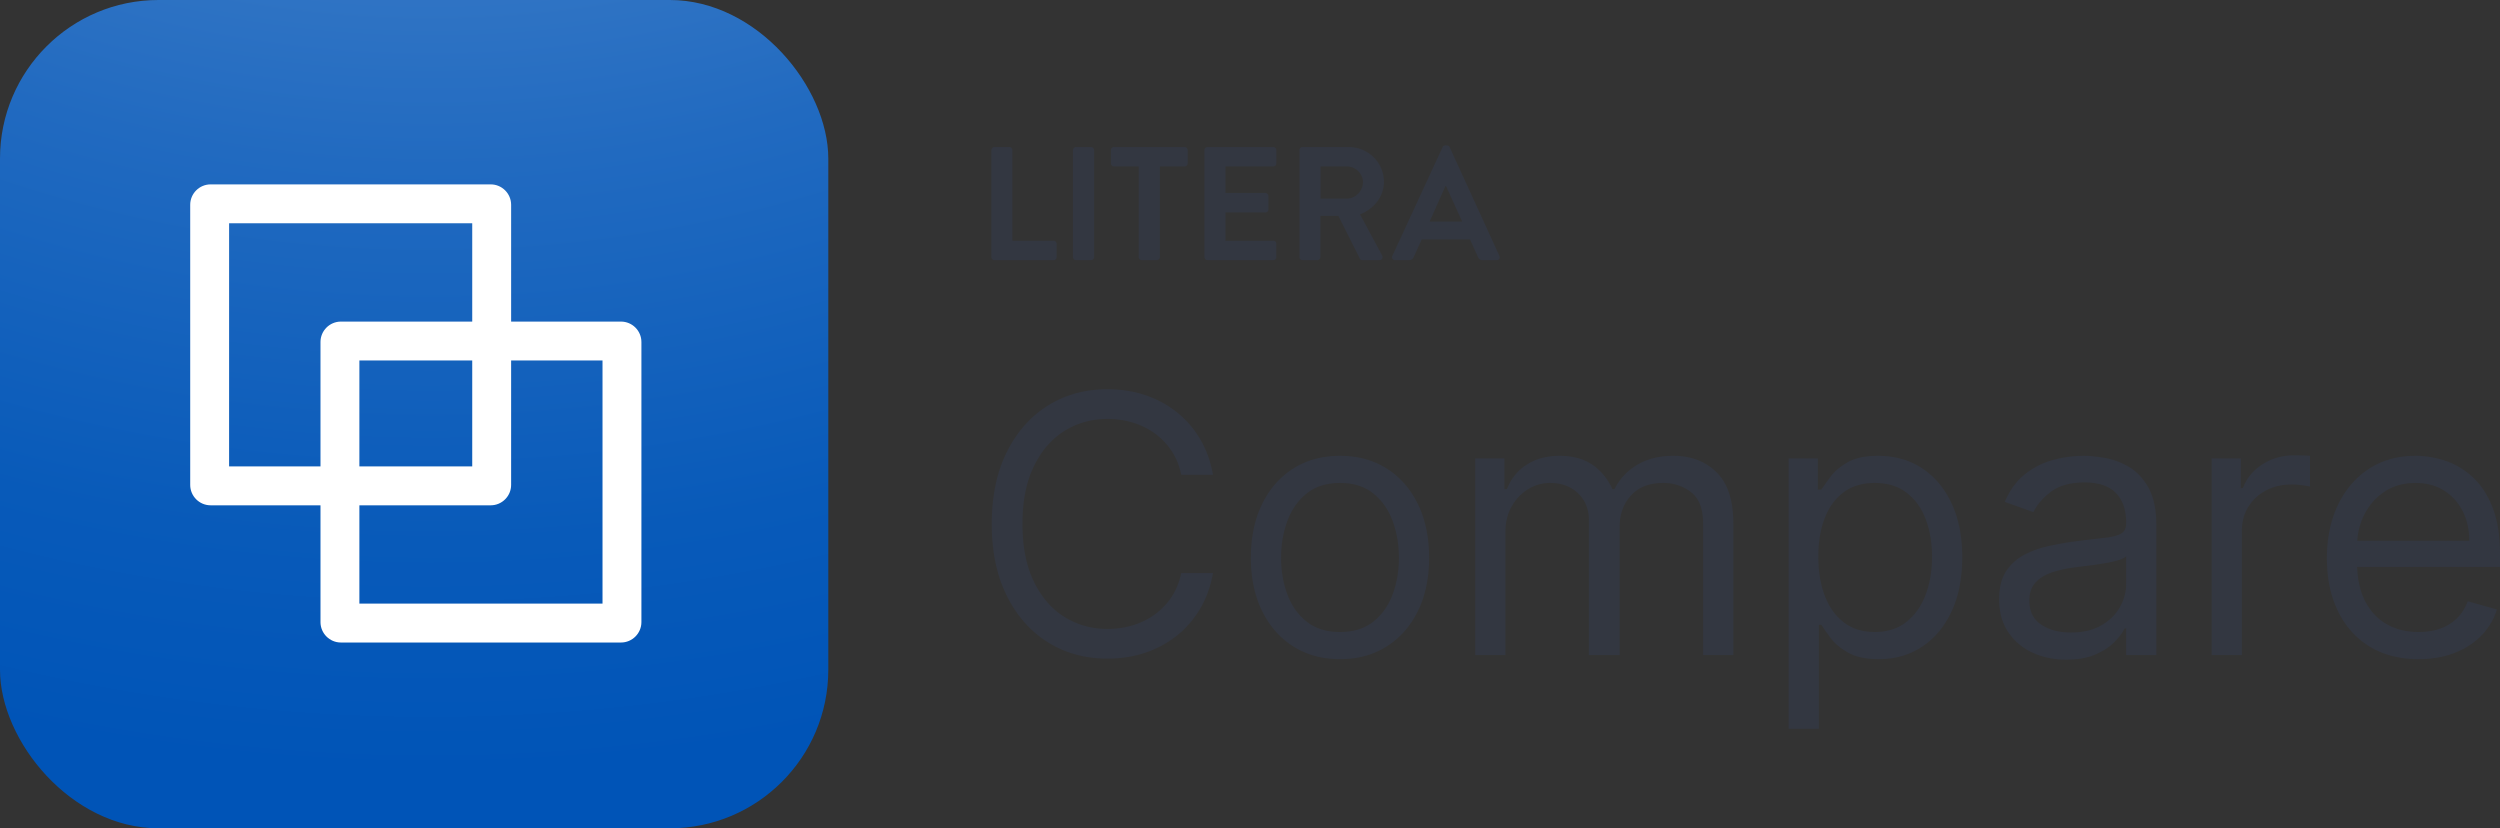
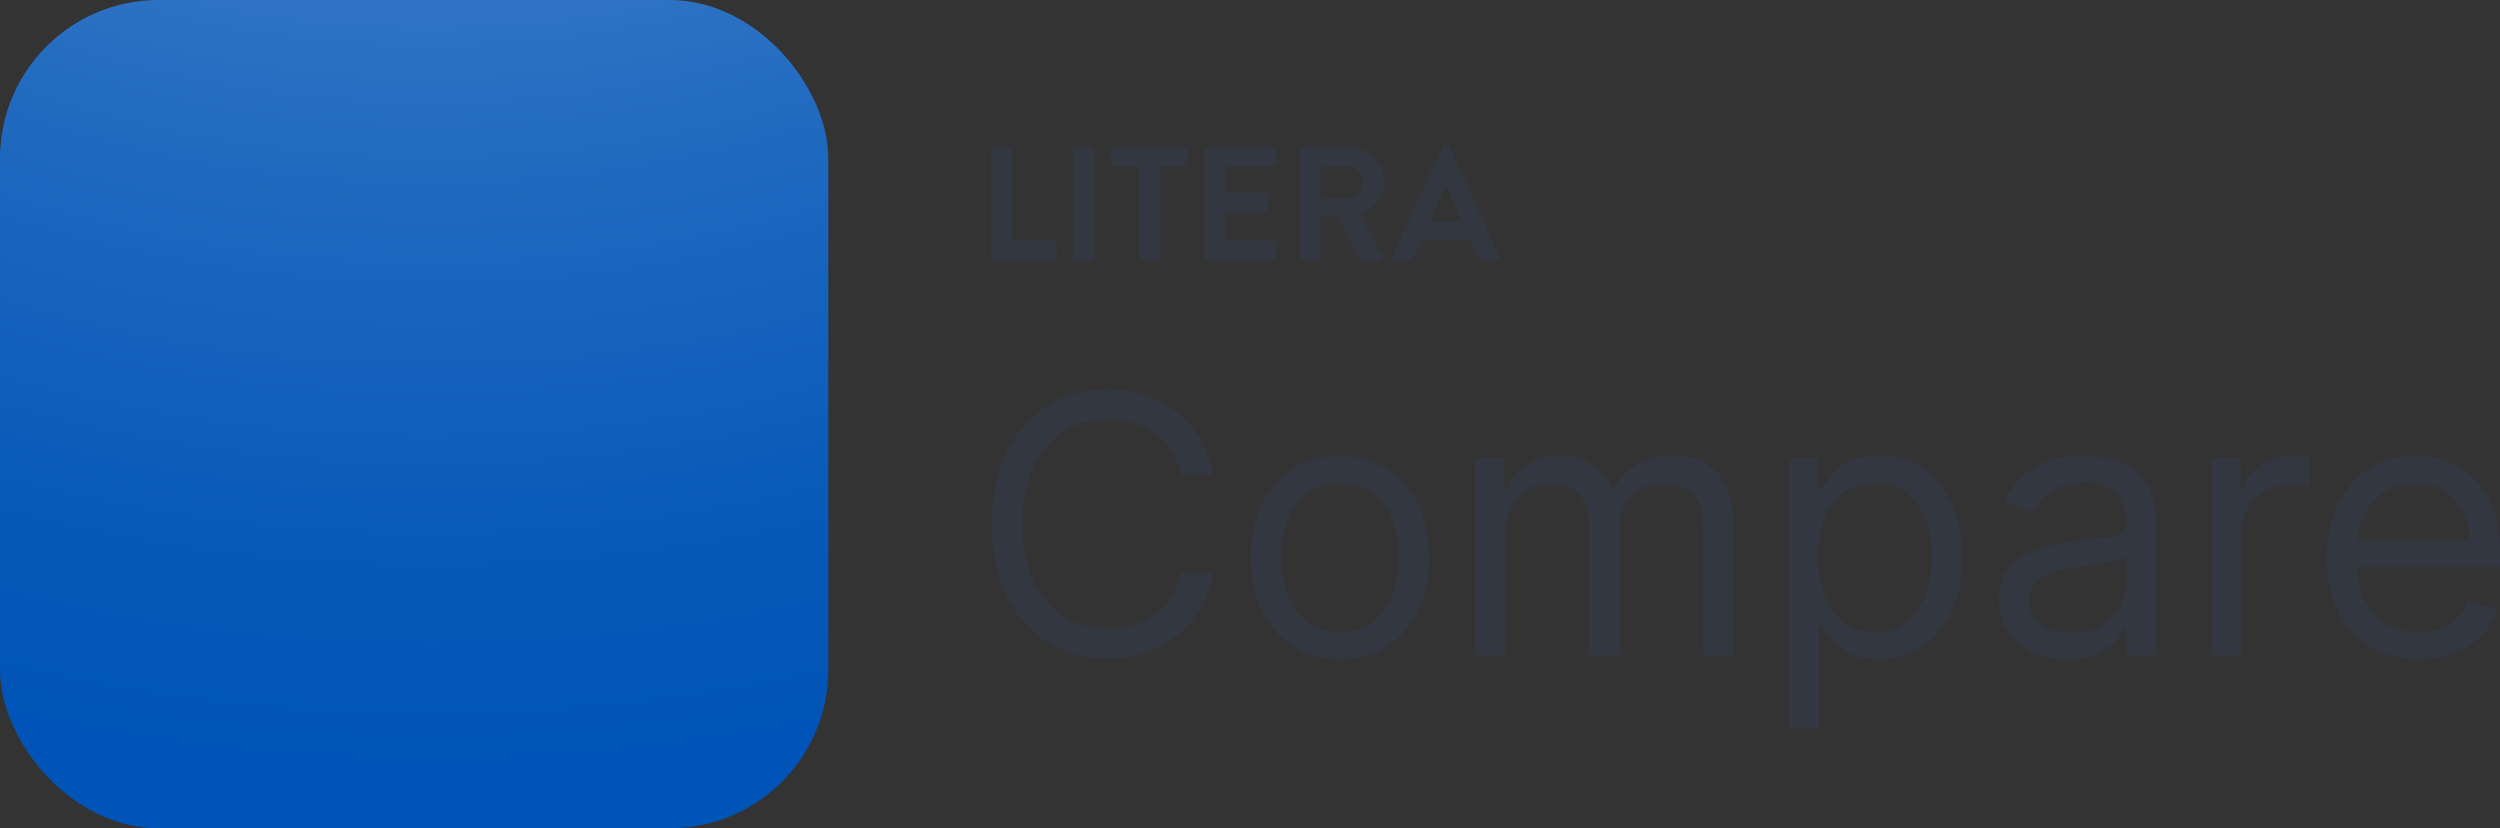
<svg xmlns="http://www.w3.org/2000/svg" id="Layer_1" data-name="Layer 1" version="1.1" viewBox="0 0 513.101 170">
  <rect x="0" y="0" width="513.101" height="170" fill="#333333" stroke="none" />
  <defs>
    <radialGradient id="radial-gradient" cx="94.745" cy="-226.492" r="383.327" fx="94.745" fy="-226.492" gradientTransform="rotate(90.086 90.46 -228.595)" gradientUnits="userSpaceOnUse">
      <stop offset="0" stop-color="#99bbe2" />
      <stop offset=".126" stop-color="#7fa9da" />
      <stop offset=".42" stop-color="#4985cb" />
      <stop offset=".675" stop-color="#216ac0" />
      <stop offset=".876" stop-color="#085ab9" />
      <stop offset="1" stop-color="#0054b7" />
    </radialGradient>
    <style>.cls-2{stroke-width:0;fill:#333741}</style>
  </defs>
  <g id="Litera_Horizontal_Color_Digital">
    <path d="M203.472 30.81c0-.331.265-.63.63-.63h3.05c.332 0 .63.299.63.63v18.602h8.456c.365 0 .63.297.63.63v2.72a.63.63 0 0 1-.63.629h-12.136a.63.63 0 0 1-.63-.63V30.81ZM220.214 30.81c0-.331.3-.63.63-.63h3.084c.332 0 .63.299.63.63V52.76c0 .33-.298.63-.63.63h-3.083a.653.653 0 0 1-.63-.63V30.81ZM233.708 34.159h-5.073a.63.63 0 0 1-.63-.63v-2.72c0-.33.266-.63.63-.63h14.49a.63.63 0 0 1 .63.63v2.72a.63.63 0 0 1-.63.63h-5.073V52.76c0 .33-.298.63-.63.63h-3.084a.653.653 0 0 1-.63-.63V34.16ZM247.202 30.81c0-.331.265-.63.63-.63h13.496a.63.63 0 0 1 .63.63v2.72a.63.63 0 0 1-.63.629h-9.815v5.438h8.19c.331 0 .63.299.63.63v2.752a.63.63 0 0 1-.63.63h-8.19v5.803h9.815c.364 0 .63.297.63.63v2.72a.63.63 0 0 1-.63.629h-13.496a.63.63 0 0 1-.63-.63V30.81ZM266.697 30.81c0-.331.265-.63.63-.63h9.483c3.98 0 7.23 3.183 7.23 7.129 0 3.05-2.024 5.537-4.909 6.698l4.543 8.422c.232.43 0 .962-.564.962h-3.481c-.299 0-.464-.166-.53-.3l-4.411-8.785h-3.68v8.455c0 .33-.299.63-.63.63h-3.051a.63.63 0 0 1-.63-.63V30.81Zm9.749 9.947c1.757 0 3.282-1.525 3.282-3.382 0-1.757-1.525-3.216-3.282-3.216h-5.405v6.598h5.405ZM285.76 52.529l10.313-22.316c.099-.199.265-.365.563-.365h.332c.331 0 .464.166.563.365l10.213 22.316c.199.43-.066.862-.563.862h-2.885c-.498 0-.73-.2-.962-.663l-1.625-3.582h-9.914l-1.625 3.582c-.132.33-.431.663-.961.663h-2.885c-.497 0-.763-.432-.564-.862Zm14.325-7.064-3.316-7.295h-.1l-3.249 7.295h6.665Z" class="cls-2" />
  </g>
  <path d="M248.954 97.441h-6.517c-.386-1.874-1.056-3.521-2.01-4.94a13.956 13.956 0 0 0-3.469-3.587 15.088 15.088 0 0 0-4.507-2.194 17.962 17.962 0 0 0-5.15-.736c-3.259 0-6.207.824-8.843 2.47-2.638 1.648-4.73 4.073-6.281 7.28-1.55 3.205-2.325 7.138-2.325 11.798s.775 8.593 2.325 11.8c1.55 3.205 3.643 5.632 6.281 7.278 2.636 1.648 5.584 2.471 8.843 2.471 1.786 0 3.503-.245 5.15-.736a15.064 15.064 0 0 0 4.507-2.195 13.855 13.855 0 0 0 3.469-3.6c.954-1.427 1.624-3.07 2.01-4.927h6.517c-.491 2.751-1.385 5.212-2.68 7.385-1.297 2.172-2.909 4.016-4.836 5.531a21.079 21.079 0 0 1-6.477 3.456c-2.392.788-4.945 1.182-7.66 1.182-4.591 0-8.672-1.12-12.246-3.364-3.575-2.242-6.386-5.43-8.436-9.565-2.05-4.134-3.074-9.04-3.074-14.716s1.024-10.58 3.074-14.716 4.861-7.322 8.436-9.565c3.574-2.242 7.655-3.363 12.246-3.363 2.715 0 5.268.393 7.66 1.182 2.39.788 4.55 1.94 6.477 3.455a20.095 20.095 0 0 1 4.835 5.519c1.296 2.164 2.19 4.63 2.681 7.397ZM275.021 135.282c-3.644 0-6.836-.867-9.579-2.601s-4.879-4.16-6.412-7.28c-1.533-3.118-2.299-6.761-2.299-10.931 0-4.204.766-7.874 2.3-11.011 1.532-3.136 3.67-5.571 6.411-7.306s5.935-2.601 9.58-2.601c3.643 0 6.835.867 9.578 2.601 2.74 1.735 4.879 4.17 6.412 7.306 1.532 3.137 2.299 6.807 2.299 11.01 0 4.17-.767 7.814-2.3 10.932-1.532 3.12-3.67 5.545-6.411 7.28-2.743 1.734-5.935 2.601-9.579 2.601Zm0-5.571c2.768 0 5.045-.709 6.833-2.128s3.109-3.285 3.967-5.598 1.288-4.817 1.288-7.515c0-2.698-.43-5.212-1.288-7.542-.858-2.33-2.18-4.213-3.967-5.65s-4.065-2.155-6.833-2.155-5.045.719-6.833 2.155-3.109 3.32-3.967 5.65c-.859 2.33-1.288 4.844-1.288 7.542 0 2.698.43 5.203 1.288 7.515s2.18 4.18 3.967 5.598 4.065 2.128 6.833 2.128ZM302.77 134.441V94.078h5.993v6.307h.525c.84-2.156 2.198-3.832 4.073-5.032 1.874-1.2 4.125-1.801 6.753-1.801 2.663 0 4.884.6 6.662 1.8 1.778 1.2 3.166 2.877 4.165 5.033h.42c1.035-2.085 2.584-3.745 4.652-4.98 2.067-1.235 4.547-1.853 7.437-1.853 3.609 0 6.56 1.126 8.856 3.377 2.295 2.252 3.442 5.75 3.442 10.498v27.014h-6.201v-27.014c0-2.978-.816-5.107-2.444-6.385-1.63-1.28-3.548-1.919-5.755-1.919-2.838 0-5.037.855-6.596 2.563-1.56 1.708-2.339 3.867-2.339 6.477v26.278h-6.307v-27.644c0-2.295-.745-4.148-2.234-5.559-1.49-1.409-3.407-2.115-5.755-2.115a8.44 8.44 0 0 0-4.507 1.288c-1.392.859-2.513 2.045-3.363 3.56s-1.274 3.263-1.274 5.243v25.227h-6.202ZM367.1 149.578v-55.5h5.992v6.411h.735c.455-.7 1.091-1.597 1.905-2.693.815-1.095 1.989-2.076 3.522-2.943 1.532-.868 3.613-1.301 6.241-1.301 3.399 0 6.394.85 8.987 2.55 2.592 1.699 4.616 4.108 6.07 7.226 1.454 3.118 2.181 6.797 2.181 11.036 0 4.276-.727 7.976-2.18 11.104-1.455 3.127-3.469 5.544-6.044 7.252-2.576 1.709-5.545 2.562-8.91 2.562-2.592 0-4.668-.433-6.227-1.3-1.56-.868-2.76-1.857-3.6-2.97-.841-1.113-1.49-2.036-1.945-2.773h-.525v21.34H367.1Zm6.096-35.318c0 3.048.448 5.733 1.341 8.053.894 2.323 2.198 4.135 3.915 5.44 1.717 1.306 3.82 1.958 6.307 1.958 2.593 0 4.76-.687 6.504-2.063 1.743-1.375 3.057-3.232 3.942-5.57.884-2.34 1.327-4.945 1.327-7.818 0-2.838-.433-5.4-1.3-7.687s-2.173-4.1-3.917-5.44c-1.743-1.34-3.928-2.01-6.556-2.01-2.523 0-4.643.636-6.36 1.905-1.716 1.27-3.012 3.04-3.888 5.309-.877 2.268-1.315 4.91-1.315 7.923ZM424.071 135.388c-2.557 0-4.879-.487-6.964-1.46-2.085-.971-3.74-2.381-4.965-4.23-1.227-1.848-1.84-4.086-1.84-6.714 0-2.312.455-4.191 1.366-5.636s2.129-2.58 3.653-3.404c1.524-.823 3.21-1.44 5.059-1.852a63.735 63.735 0 0 1 5.584-.986c2.452-.315 4.445-.556 5.978-.722 1.533-.167 2.654-.451 3.364-.855.709-.402 1.064-1.103 1.064-2.102v-.21c0-2.593-.706-4.608-2.115-6.044-1.411-1.437-3.544-2.154-6.4-2.154-2.96 0-5.282.647-6.963 1.944s-2.865 2.68-3.547 4.151l-5.887-2.101c1.05-2.453 2.457-4.367 4.218-5.742 1.76-1.375 3.687-2.34 5.781-2.891 2.093-.552 4.156-.828 6.189-.828 1.295 0 2.789.154 4.48.46 1.69.306 3.328.933 4.914 1.879 1.585.946 2.903 2.374 3.955 4.284 1.05 1.909 1.576 4.467 1.576 7.673v26.593h-6.2v-5.465h-.316c-.421.876-1.121 1.813-2.103 2.811-.981 1-2.286 1.849-3.915 2.549-1.63.701-3.618 1.052-5.966 1.052Zm.947-5.572c2.452 0 4.524-.481 6.214-1.445 1.69-.963 2.97-2.207 3.837-3.731s1.301-3.127 1.301-4.809v-5.677c-.263.316-.837.6-1.722.855s-1.9.472-3.047.656c-1.148.185-2.26.342-3.338.474a295.8 295.8 0 0 0-2.615.328c-1.612.21-3.114.548-4.506 1.012-1.393.464-2.515 1.156-3.364 2.076-.85.92-1.275 2.168-1.275 3.745 0 2.154.802 3.78 2.405 4.874 1.603 1.096 3.64 1.642 6.11 1.642ZM453.923 134.441V94.078h5.992v6.097h.42c.736-1.998 2.067-3.618 3.994-4.862 1.928-1.244 4.1-1.866 6.518-1.866.455 0 1.024.01 1.708.027s1.199.044 1.55.078v6.307c-.21-.052-.688-.135-1.432-.25a15.633 15.633 0 0 0-2.352-.17c-1.963 0-3.71.407-5.243 1.221-1.533.816-2.742 1.937-3.626 3.364-.885 1.428-1.327 3.053-1.327 4.874v25.543h-6.202ZM496.388 135.282c-3.89 0-7.24-.862-10.052-2.588s-4.976-4.143-6.49-7.253c-1.516-3.109-2.274-6.731-2.274-10.866s.758-7.783 2.274-10.945c1.514-3.162 3.634-5.632 6.36-7.41 2.723-1.779 5.906-2.668 9.55-2.668 2.103 0 4.18.351 6.228 1.052 2.05.7 3.916 1.834 5.598 3.403 1.682 1.567 3.023 3.639 4.02 6.215 1 2.575 1.499 5.746 1.499 9.512v2.628h-31.114v-5.361h24.807c0-2.277-.451-4.31-1.354-6.097s-2.18-3.196-3.836-4.23c-1.656-1.033-3.605-1.55-5.847-1.55-2.47 0-4.604.608-6.399 1.825a12.167 12.167 0 0 0-4.14 4.743c-.962 1.946-1.445 4.03-1.445 6.255v3.574c0 3.048.53 5.628 1.59 7.739 1.06 2.111 2.536 3.715 4.429 4.81 1.892 1.094 4.09 1.64 6.596 1.64 1.629 0 3.104-.23 4.427-.695a9.246 9.246 0 0 0 3.43-2.102c.963-.937 1.708-2.106 2.234-3.509l5.99 1.682a13.169 13.169 0 0 1-3.179 5.348c-1.49 1.533-3.328 2.724-5.519 3.574-2.189.85-4.65 1.274-7.383 1.274Z" class="cls-2" />
  <rect width="170" height="170" rx="32.541" ry="32.541" style="stroke-width:0;fill:url(#radial-gradient)" />
-   <path d="M127.454 66.003h-22.55v-23.97c0-2.31-1.88-4.19-4.19-4.19H43.228c-2.31 0-4.19 1.88-4.19 4.19v57.488c0 2.31 1.88 4.19 4.19 4.19h22.549v23.97c0 2.31 1.88 4.19 4.19 4.19h57.487c2.31 0 4.19-1.88 4.19-4.19V70.194c0-2.31-1.88-4.19-4.19-4.19ZM47.021 95.727v-49.9h49.9v20.176H69.967c-2.31 0-4.19 1.88-4.19 4.191v25.533H47.02Zm49.9-21.74v21.74H73.76v-21.74h23.16Zm26.74 49.9h-49.9V103.71h26.953c2.31 0 4.19-1.88 4.19-4.19V73.988h18.756v49.9Z" style="fill:#fff;stroke-width:0" />
</svg>